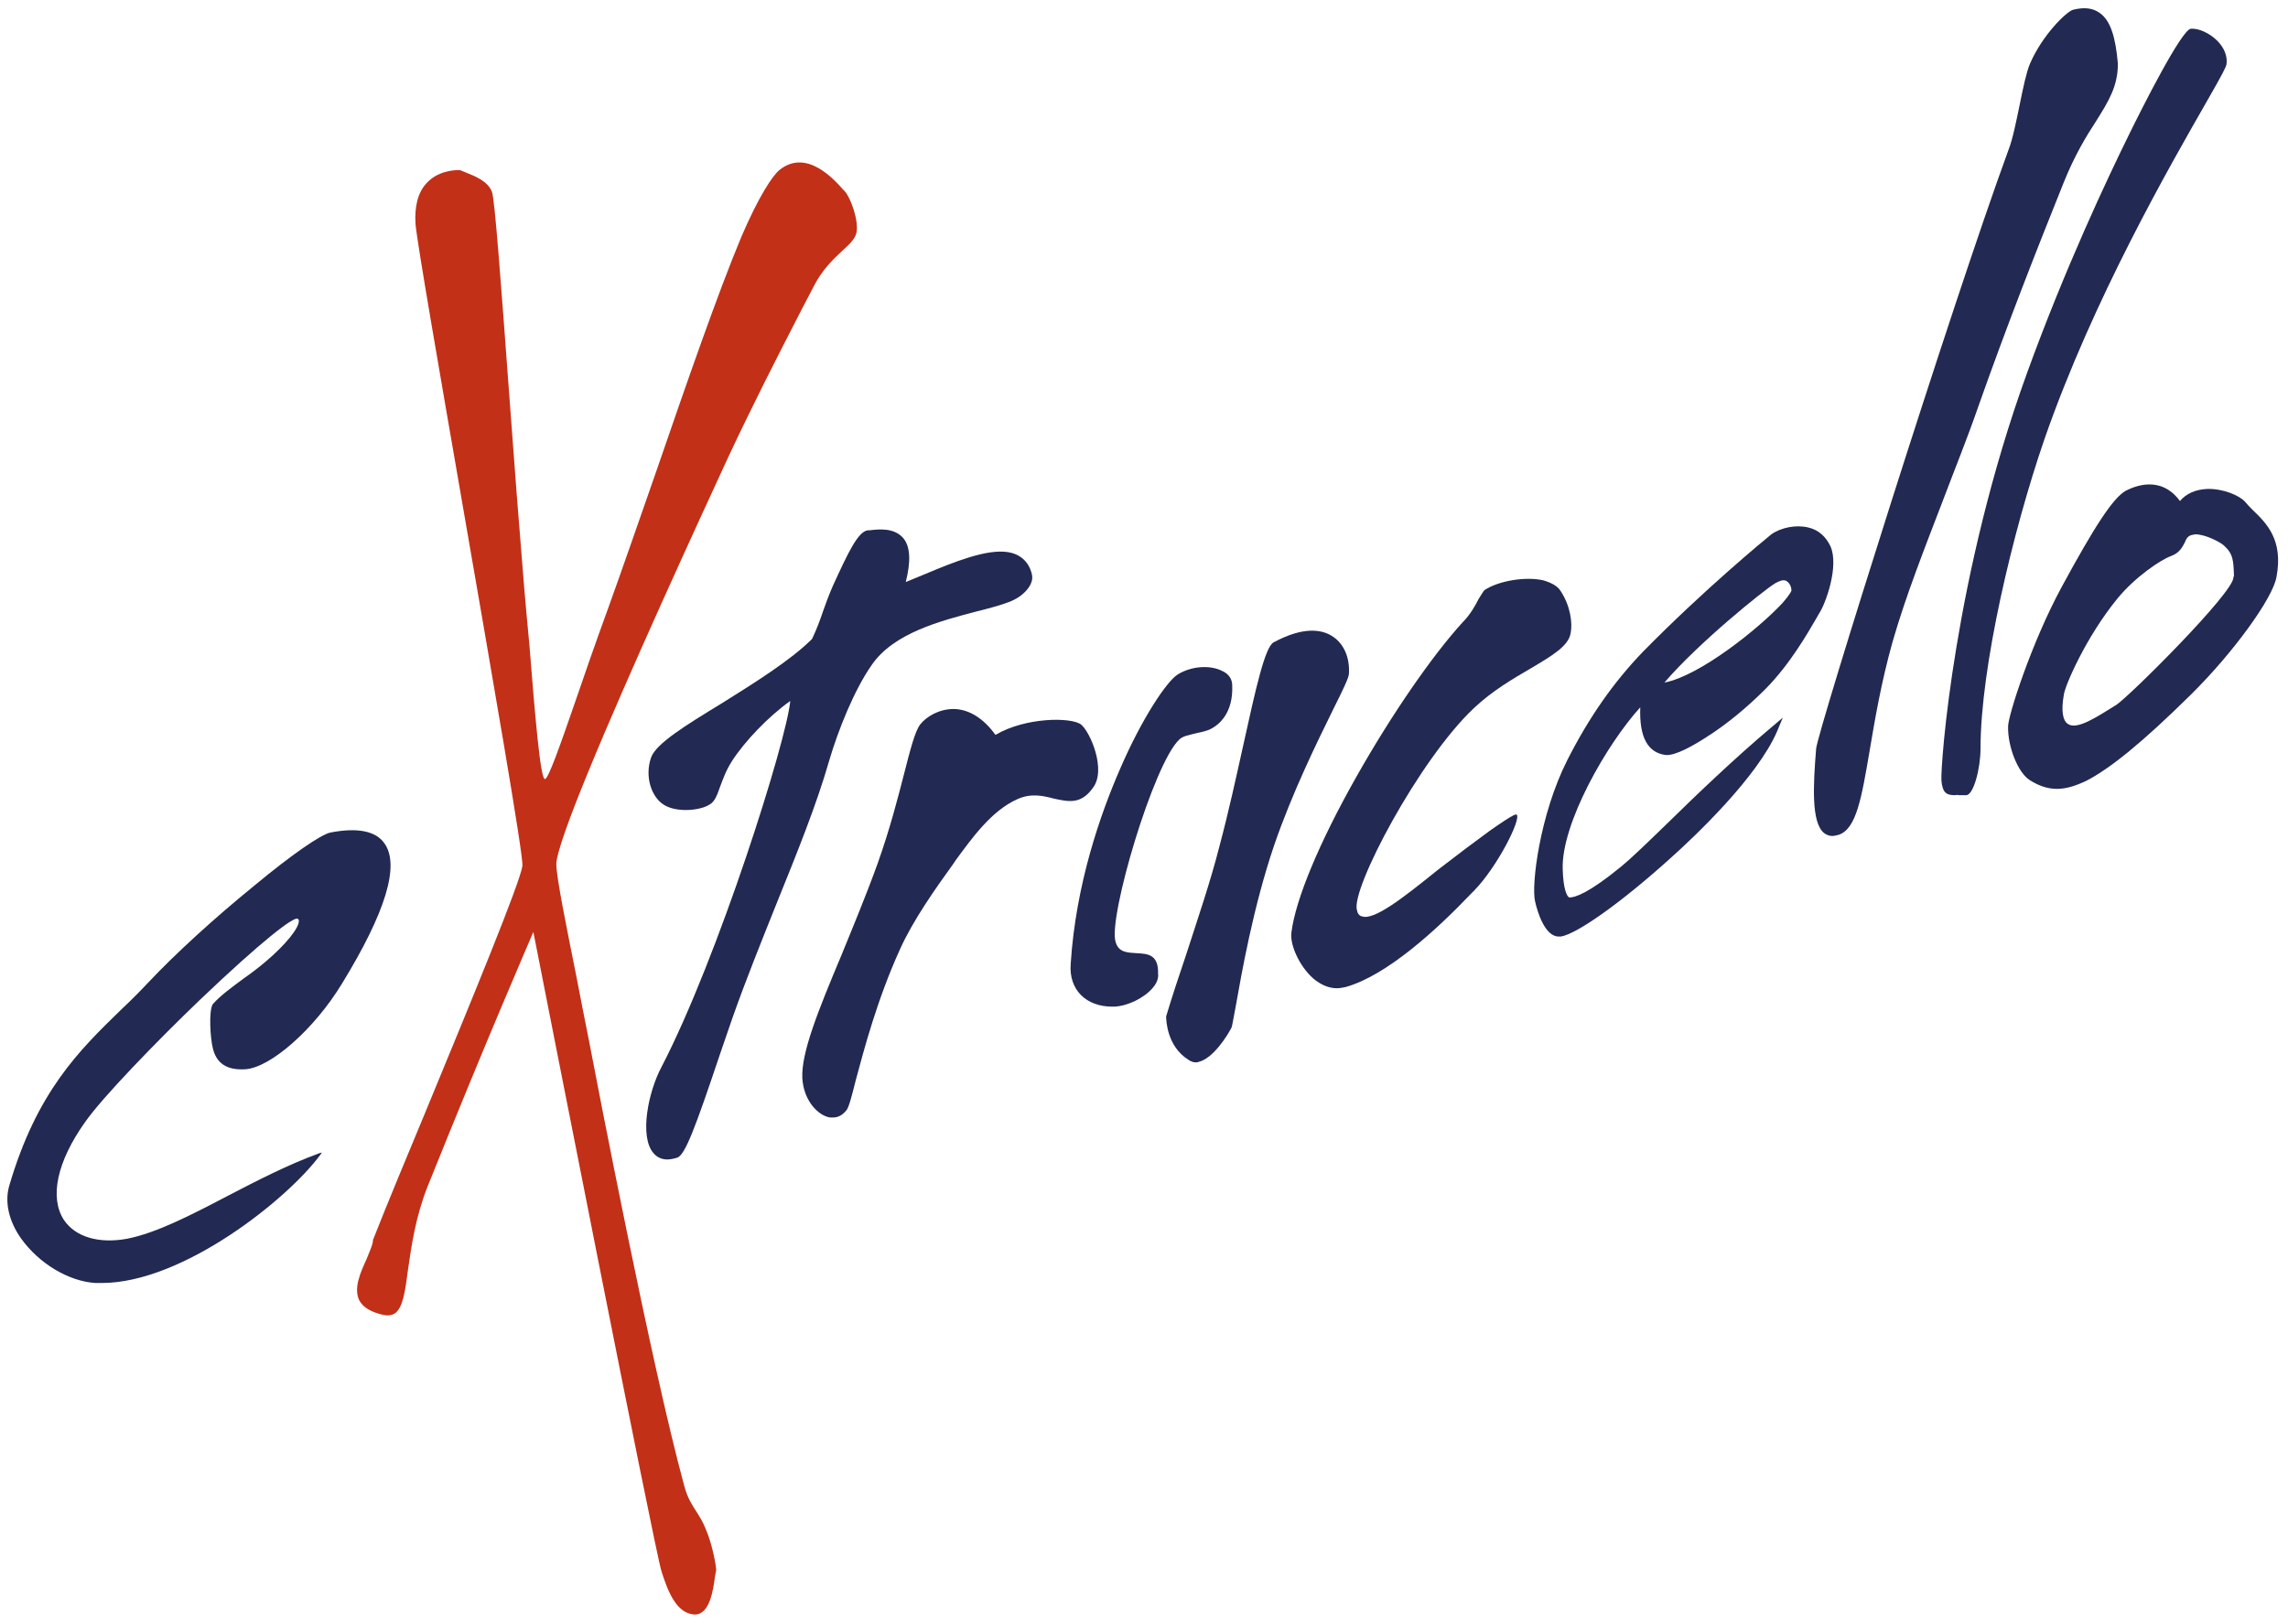
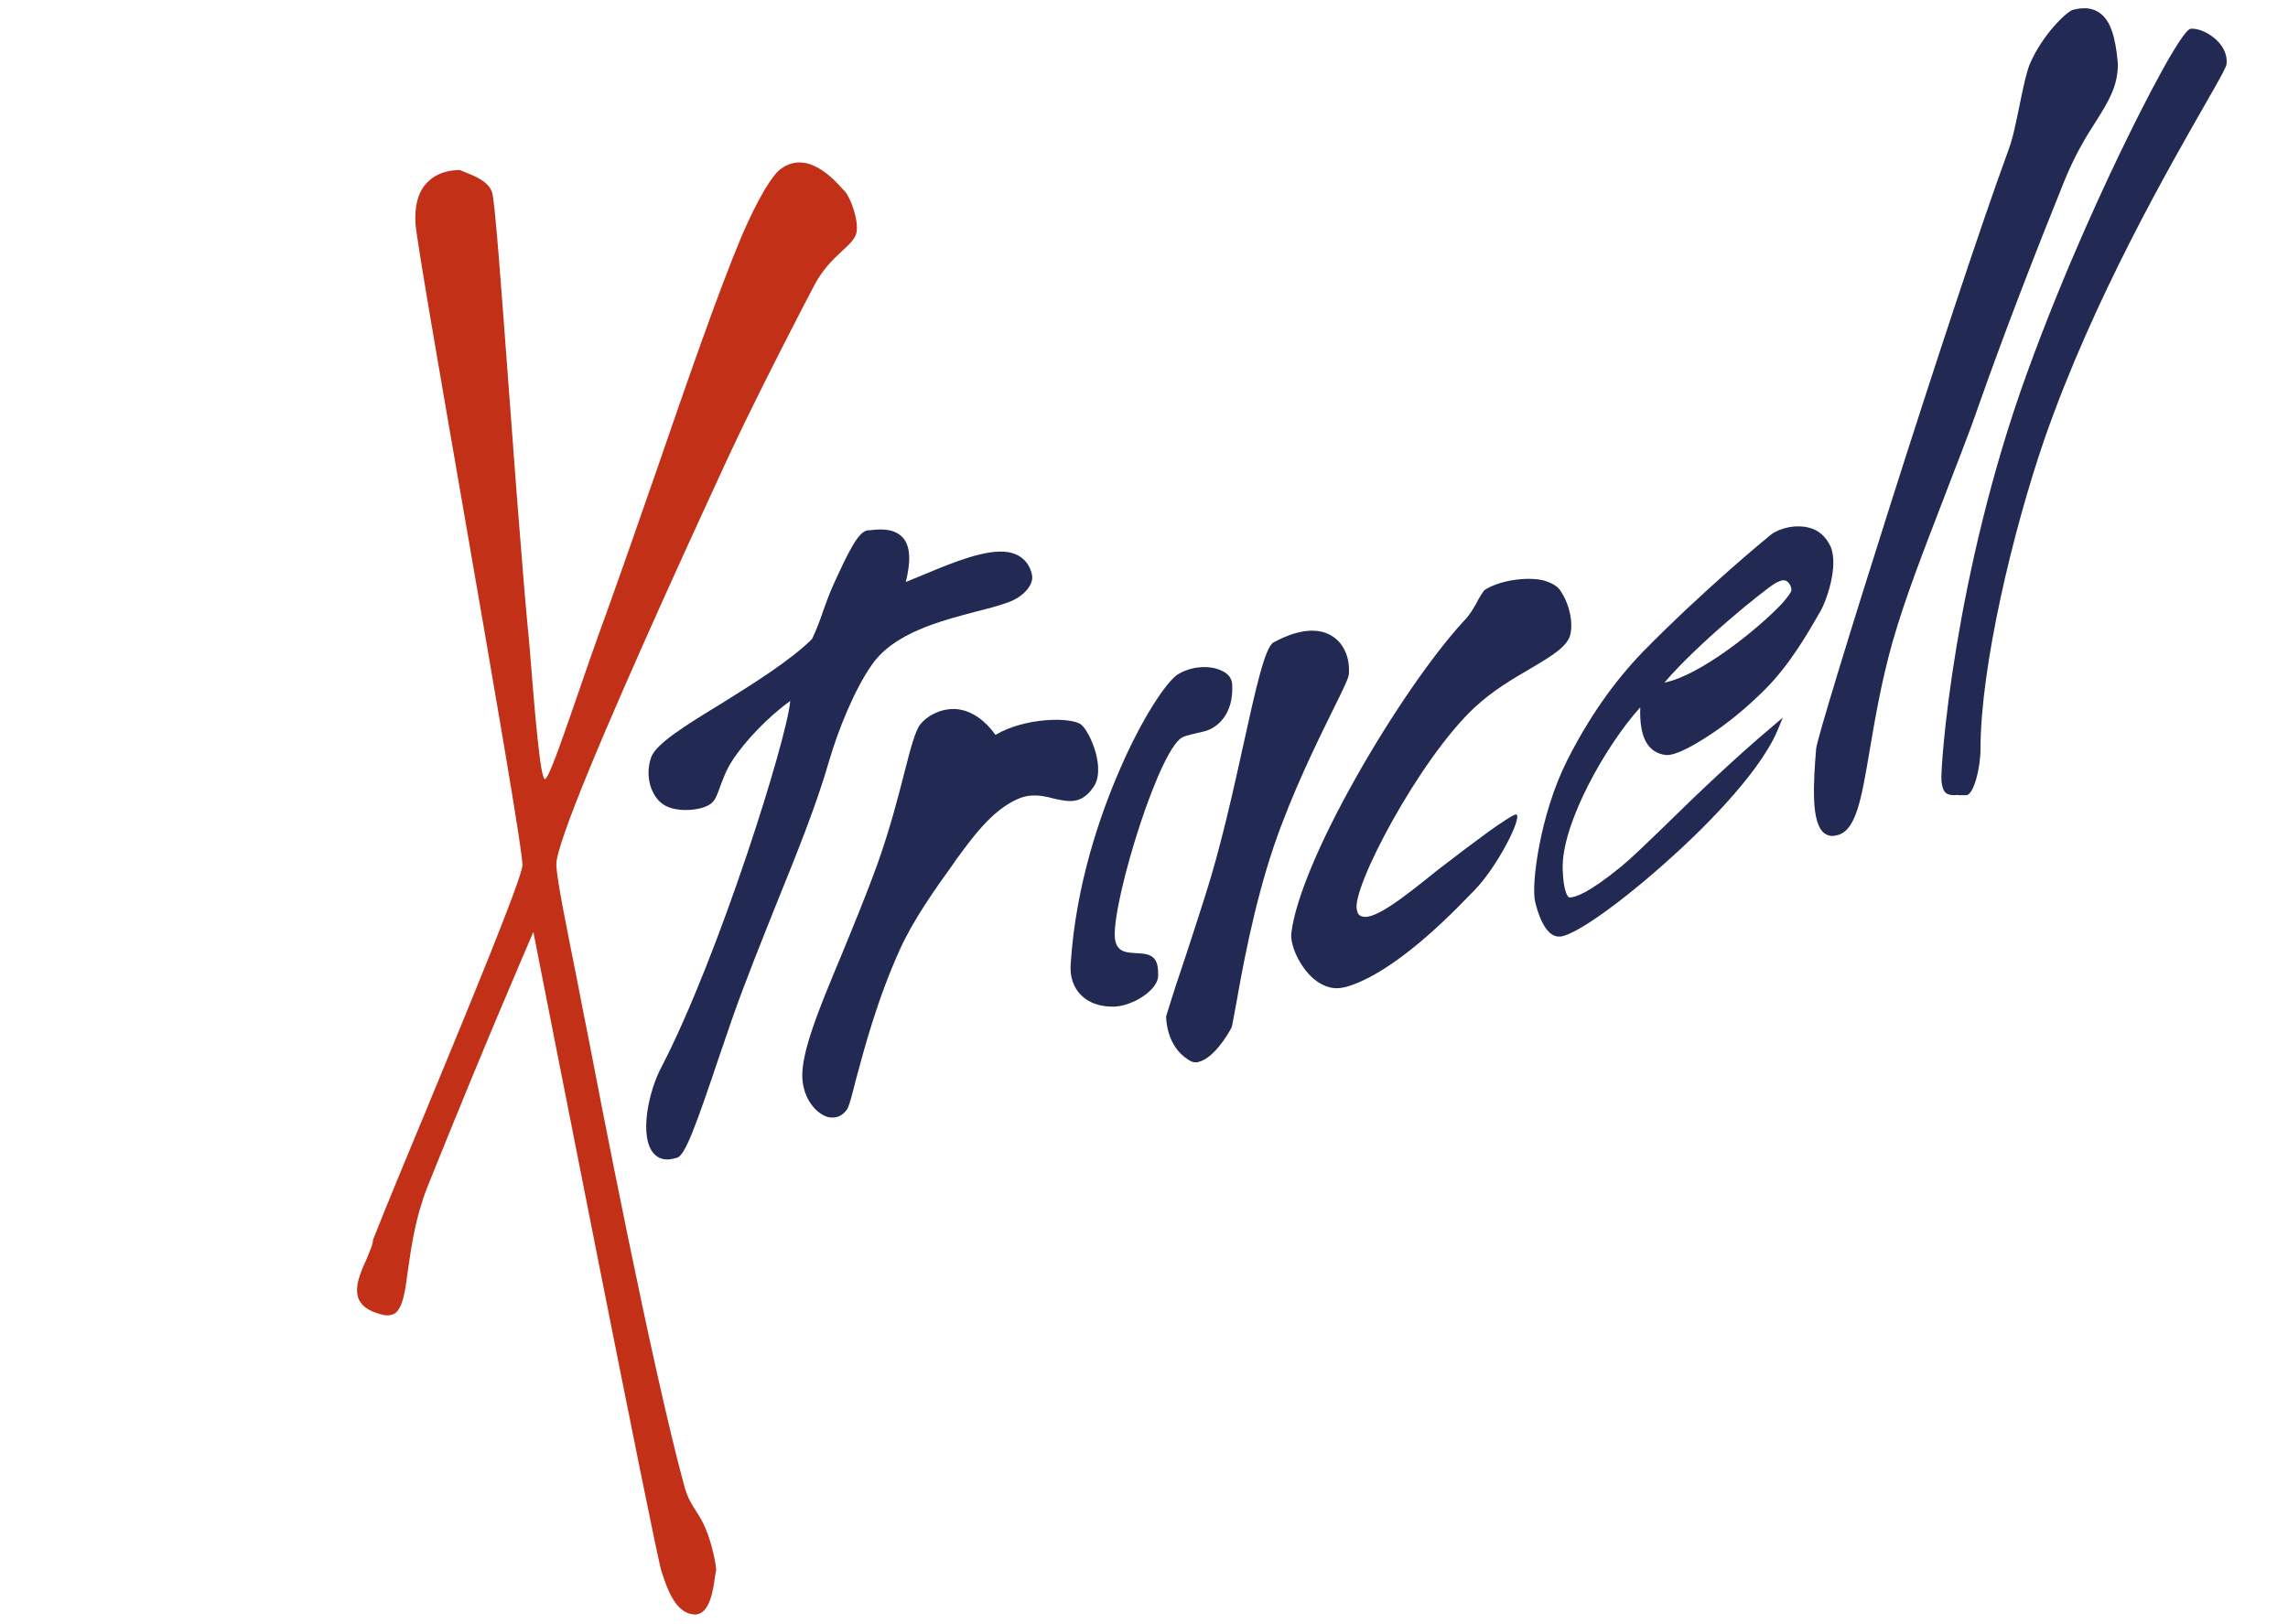
<svg xmlns="http://www.w3.org/2000/svg" version="1.1" id="Layer_1" x="0px" y="0px" viewBox="0 0 398.1 282.6" style="enable-background:new 0 0 398.1 282.6;" xml:space="preserve">
  <style type="text/css">
	.st0{fill:#222952;}
	.st1{fill:#C23018;}
</style>
  <path class="st0" d="M365.4,2.3c-1.2-0.9-2.7-1.1-4.7-0.6c-1.1,0.3-5.3,4.3-7.5,9.4c-0.6,1.4-1.2,4.2-1.8,7.2  c-0.6,2.9-1.2,5.9-1.9,7.7c-10,27.3-33.3,101.5-33.5,104.3c-0.5,6.2-0.9,12.9,1.4,14.7c0.4,0.3,0.9,0.5,1.4,0.5  c0.3,0,0.7-0.1,1.1-0.2c3.1-1,4-6.4,5.4-14.6c0.9-5.3,2-11.9,4-19c2.3-8,5.5-16.1,8.8-24.7c2-5.3,4.2-10.7,6.1-16.2  c4.9-13.9,10-26.9,14.9-39.1c1.9-4.7,3.9-8,5.6-10.6c2.2-3.5,3.8-6.1,3.8-10C368.1,6.4,367.2,3.6,365.4,2.3z" />
  <g>
    <path class="st0" d="M340.1,138.4c-1.6,0-2.1-0.6-2.3-2.5c-0.2-2.5,2.2-36,14.9-71c6.6-18.2,14-33.9,17.8-41.6   c2.1-4.3,9.1-18.2,10.7-18.3c1.4-0.1,3.3,0.8,4.6,2.1v0c1.2,1.2,1.8,2.7,1.6,4.1c-0.1,0.5-0.7,1.7-3.4,6.4   c-6.4,11.2-19.8,34.4-28.3,58.9c-5.5,16-11.1,39.6-11.1,53.8c0,3.4-1.2,8.1-2.5,8.1c-0.5,0-0.9,0-1.3,0   C340.6,138.3,340.3,138.4,340.1,138.4z" />
  </g>
  <g>
    <path class="st0" d="M116.1,201.8c-1,0-1.8-0.4-2.4-1.1c-2.5-2.9-0.9-10.7,1.4-15c9.9-19.1,21.8-56.9,22.4-63.7   c-3.8,2.7-7.9,7-10.1,10.4c-1.1,1.7-1.6,3.2-2.1,4.5c-0.5,1.4-0.9,2.6-1.8,3.1c-1.6,1.1-5.9,1.5-8.1,0c-2-1.3-3.3-4.8-2.1-8.2   c0.9-2.4,5.9-5.5,12.3-9.4c5.6-3.5,12-7.5,15.7-11.2c0.8-1.7,1.4-3.3,1.9-4.8c0.5-1.4,1-2.8,1.7-4.4c2.7-5.9,4.4-9.5,6.1-9.7l0.3,0   c1.6-0.2,4.3-0.5,5.9,1.4c1.2,1.5,1.3,4,0.4,7.6c1-0.4,2.2-0.9,3.4-1.4c5-2.1,10.7-4.4,14.4-3.8l0,0c3.7,0.6,4.2,3.9,4.2,4.3   c0.1,1.4-1.4,3.4-4.1,4.4c-1.6,0.6-3.5,1.1-5.5,1.6c-6.5,1.7-14.5,3.8-18.3,9.3c-3.1,4.4-5.9,11.5-7.4,16.6   c-2.2,7.7-5.6,16.1-9.2,25c-2.6,6.5-5.3,13.2-7.6,19.7c-0.7,2.1-1.5,4.3-2.2,6.4c-4.3,12.8-6.1,17.7-7.5,18.1   C117.1,201.7,116.6,201.8,116.1,201.8z" />
  </g>
  <path class="st0" d="M271.5,102.8c-0.5-0.8-1.6-1.4-3-1.8c-3.1-0.7-7.8,0.1-10.2,1.7c-0.2,0.2-0.5,0.7-1,1.5  c-0.6,1.2-1.5,2.8-2.8,4.1c-5.3,5.8-12.4,16.1-18.5,26.9c-6.5,11.5-10.6,21.4-11.3,27.1c-0.3,2,1.3,5.8,3.8,8  c1.3,1.1,2.7,1.7,4.1,1.7c0.5,0,1-0.1,1.5-0.2c7.2-2,15.9-10,21.9-16.3c0.2-0.2,0.4-0.4,0.5-0.5c4-4.1,8.2-12.4,7.4-13.2  c-0.1-0.1-0.3-0.3-4.7,2.8c-2.6,1.9-5.8,4.3-8.5,6.4l-0.9,0.7c-5.7,4.6-10.7,8.5-12.8,7.8c-0.5-0.1-0.8-0.5-0.9-1.1  c-1.1-3.6,10.8-26.2,20.4-35.2c3.2-3,6.8-5.1,9.9-6.9c3.7-2.2,6.6-3.9,6.9-6.2C273.6,108.5,273.3,105.5,271.5,102.8z" />
  <path class="st0" d="M318.5,95.1c-0.8-1.7-2.1-2.9-3.9-3.3c-2.1-0.5-4.7,0-6.4,1.2c-1.1,0.9-11.7,9.6-22.4,20.5  c-5,5.2-9.3,11.3-13.1,18.8c-4.8,9.5-6.3,21.8-5.6,24.6c0.4,1.8,1.7,6.1,4.1,6.1c0,0,0,0,0,0c0.1,0,0.3,0,0.4,0  c2.9-0.5,10.7-6.1,18.9-13.5c4.5-4,15.3-14.3,18.7-22.2l1-2.4l-2,1.7c-6.3,5.3-13,11.7-18.4,17c-3.4,3.3-6.1,5.9-7.7,7.2  c-5.6,4.6-8,5.4-9,5.4c0,0-0.1,0-0.2-0.1c-0.2-0.2-0.9-1.1-1-4.9c-0.2-7.9,7.6-21.6,13.5-28.1c-0.2,5.2,1.3,7.9,4.4,8.3  c1.7,0.2,5.1-1.8,7.1-3.1c3.5-2.2,7.1-5.2,10.2-8.3c4.4-4.4,7.6-10.1,9-12.5l0.4-0.7C317.7,105,320,98.5,318.5,95.1z M311.7,102.8  c0,0-0.1,0.5-1.6,2.2c-4.1,4.4-14.3,12.6-20.5,13.8c5.9-6.9,17.3-16.1,19.3-17.3l0,0c0.6-0.3,1.3-0.7,1.9-0.4  C311.3,101.4,311.7,102,311.7,102.8z" />
  <path class="st0" d="M231.6,110.6c-1.7-1-4.8-1.6-10,1.2c-1.5,0.8-3.1,8-5.3,18c-1.2,5.4-2.5,11.4-4.1,17.4  c-1.6,6.3-3.8,12.7-5.8,18.9c-1.3,3.8-2.5,7.5-3.5,10.8l0,0c0,0.8,0.2,5.2,3.8,7.5c0.4,0.3,0.9,0.5,1.3,0.5c0.2,0,0.4,0,0.6-0.1  c2.5-0.6,5-4.6,5.7-6c0.1-0.3,0.3-1.5,0.7-3.6c1-5.6,3-17.2,6.7-28.1c3.2-9.3,7.5-18,10.3-23.7c1.7-3.4,2.7-5.5,2.7-6.1  C234.9,114.3,233.7,111.8,231.6,110.6z" />
  <path class="st0" d="M214.4,119.3c0-1.1-0.6-2-1.7-2.5c-2.1-1.1-5.4-0.9-7.8,0.6c-1.9,1.2-6.2,7.6-10,16.4c-3.4,7.8-7.7,20-8.6,33.9  c-0.2,2.3,0.5,4.2,1.8,5.5c1.3,1.3,3.2,2,5.4,2c0.1,0,0.2,0,0.4,0c2.3-0.1,5.2-1.5,6.7-3.3c0.7-0.8,1-1.7,0.9-2.4  c0.1-3.4-1.8-3.5-3.7-3.6c-1.6-0.1-3.2-0.1-3.7-2c-1.3-4.2,6.6-31,11.1-35.2c0.6-0.6,1.8-0.8,3-1.1c0.9-0.2,1.9-0.4,2.6-0.8  C212.1,126.1,214.6,124.1,214.4,119.3z" />
  <path class="st0" d="M188.1,126.1c-1.7-1.3-9.6-1.3-14.9,1.8c-2-2.8-4.5-4.4-7.1-4.5c-0.1,0-0.2,0-0.2,0c-2.5,0-4.7,1.3-5.8,2.7  c-0.9,1.2-1.7,4.3-2.8,8.6c-1.1,4.3-2.5,9.7-4.6,15.6c-2.1,5.8-4.4,11.3-6.4,16.2c-3.9,9.3-6.9,16.7-6.7,21.1  c0.2,3.7,2.4,6.2,4.4,6.8c0.3,0.1,0.6,0.1,0.9,0.1c0.9,0,1.7-0.4,2.4-1.3c0.4-0.5,0.9-2.4,1.6-5.2c1.4-5.2,3.7-14,7.7-22.8  c2.3-5.1,6.2-10.6,9.3-14.9l0.4-0.6c2.8-3.8,6.2-8.6,10.7-10.6c2.4-1.1,4.5-0.6,6.4-0.1c2.4,0.5,4.6,1.1,6.7-1.8  C192.6,134.1,189.7,127.4,188.1,126.1z" />
-   <path class="st0" d="M46.3,167.3c-1.3,1.1-2.6,2.1-3.9,3c-2,1.5-4,2.9-5.4,4.5l0,0c-0.7,1.3-0.4,5.8,0,7.5c0.6,2.8,2.5,4,5.7,3.8  c4.4-0.3,12-7,16.8-14.9c7.6-12.4,10.1-20.6,7.4-24.4c-1.5-2.2-4.8-2.8-9.4-1.9c-1.6,0.3-6.7,3.8-13.2,9.2  c-6.9,5.6-13.8,11.9-18.5,16.9c-1.6,1.7-3.1,3.2-4.8,4.8c-7.2,7-14.6,14.2-19.4,30.6c-0.8,2.8-0.1,6.1,2.1,9.2  c3.1,4.3,8.2,7.4,12.9,7.7c0.4,0,0.7,0,1.1,0c14.1,0,32.4-14.6,38.1-22.4l0.2-0.3l-0.4,0.1c-5.5,2-10.9,4.8-16.1,7.5  c-6.3,3.3-12.3,6.4-17.4,7.4c-4.9,0.9-9-0.3-11-3.3c-2.5-3.9-1.2-10.1,3.7-17c3-4.3,12.4-14,19.9-21.2  c10.9-10.4,16.4-14.6,17.1-14.2c0.1,0.1,0.2,0.2,0.2,0.3C52.1,161.5,49.6,164.5,46.3,167.3z" />
-   <path class="st0" d="M392,88.8c-0.5-0.5-1-1-1.4-1.5c-1-1.1-3.9-2.3-6.6-2.2c-2,0.1-3.6,0.8-4.7,2.1c-3.4-4.6-8-2.5-9.4-1.8  c-2.2,1.2-5.4,6.1-11.2,16.8c-5.3,9.8-9.3,22.4-9.3,24.2c-0.1,3.5,1.7,8.1,3.8,9.4c1.6,1,3.1,1.5,4.7,1.5c1.6,0,3.2-0.5,5.1-1.4  c4.1-2.1,9.8-6.7,18.2-15c7.3-7.2,14.3-16.8,14.9-20.5C397.3,94,394.4,91.1,392,88.8z M388.6,100.5c0.1,2.6-18.2,20.8-20.4,22.2  c-3.4,2.1-6.8,4.4-8.4,3.3c-0.9-0.6-1.2-2.3-0.7-5.1c0.2-1.6,3.9-10.1,9.3-16.7c3.1-3.8,7.6-6.8,9.3-7.4c1.6-0.6,2-1.6,2.4-2.3  c0.3-0.7,0.5-1.2,1.3-1.4c0.2,0,0.4-0.1,0.6-0.1c1.7,0,4.2,1.3,4.9,1.9c1.7,1.5,1.7,2.7,1.8,5.3L388.6,100.5z" />
  <path class="st1" d="M147,33.3c-0.1-0.1-0.2-0.2-0.3-0.3c-1.6-1.8-6.4-7.2-11.1-3.4c-1.2,1-3.6,4.6-6.6,11.6  c-4.1,9.8-9.5,25.4-14.7,40.5c-2.9,8.3-5.9,17-8.5,24.2c-2.3,6.3-4.2,11.8-5.7,16.2c-2.7,7.8-4.7,13.5-5.3,13.5  c-0.8-0.2-1.7-11-2.7-23.5c-0.3-3.1-0.6-6.4-0.9-9.9c-0.8-9.6-1.8-22.5-2.7-34.9c-1.3-17.5-2.4-32.6-2.9-33.9  c-0.7-1.9-3.1-2.8-4.6-3.4c-0.4-0.2-0.8-0.3-1-0.4l-0.1,0c-1.1,0-3.8,0.2-5.7,2.3c-1.5,1.6-2.1,4.1-1.9,7.1  c0.3,3.4,4.2,25.8,8.3,49.5c4.9,28.3,10.5,60.4,10.3,62.2v0c-0.4,2.9-8.8,23.3-16.9,42.9c-3.2,7.7-6.5,15.6-9.1,22.2l0,0  c0,0.8-0.6,2-1.1,3.3c-1.1,2.4-2.3,5.1-1.3,7.2c0.7,1.3,2.1,2.1,4.4,2.6c0.7,0.1,1.3,0,1.8-0.3c1.4-1,1.8-3.8,2.3-7.7  c0.6-4.1,1.3-9.1,3.4-14.4c10.2-25.4,17.3-41.7,18.4-44.3c1.4,7.1,21.2,108,22.3,111.3c1.2,3.8,2.7,7.3,5.7,7.5c0.1,0,0.1,0,0.1,0  c2.6,0,3.2-4.3,3.5-6.6c0.1-0.4,0.1-0.7,0.2-1c0.1-0.4-0.6-4.6-1.9-7.5c-0.4-1-0.9-1.8-1.4-2.6c-0.8-1.3-1.7-2.5-2.3-4.9  c-5.7-21-14.9-68.8-16.7-78.2c-0.6-3-1.3-6.5-2-10.2c-1.7-8.5-3.5-17.3-3.5-19.6v0c0-1.8,2.2-7.9,5.4-15.7  c7.2-17.6,19.6-44.5,24.4-54.9c4.1-8.8,8.9-18.2,12.1-24.4c1.1-2.2,2.1-4,2.8-5.4c1.5-3,3.4-4.8,5-6.3c1.2-1.1,2.2-2,2.5-3.1  C149.5,38.5,148,34.4,147,33.3z" />
</svg>